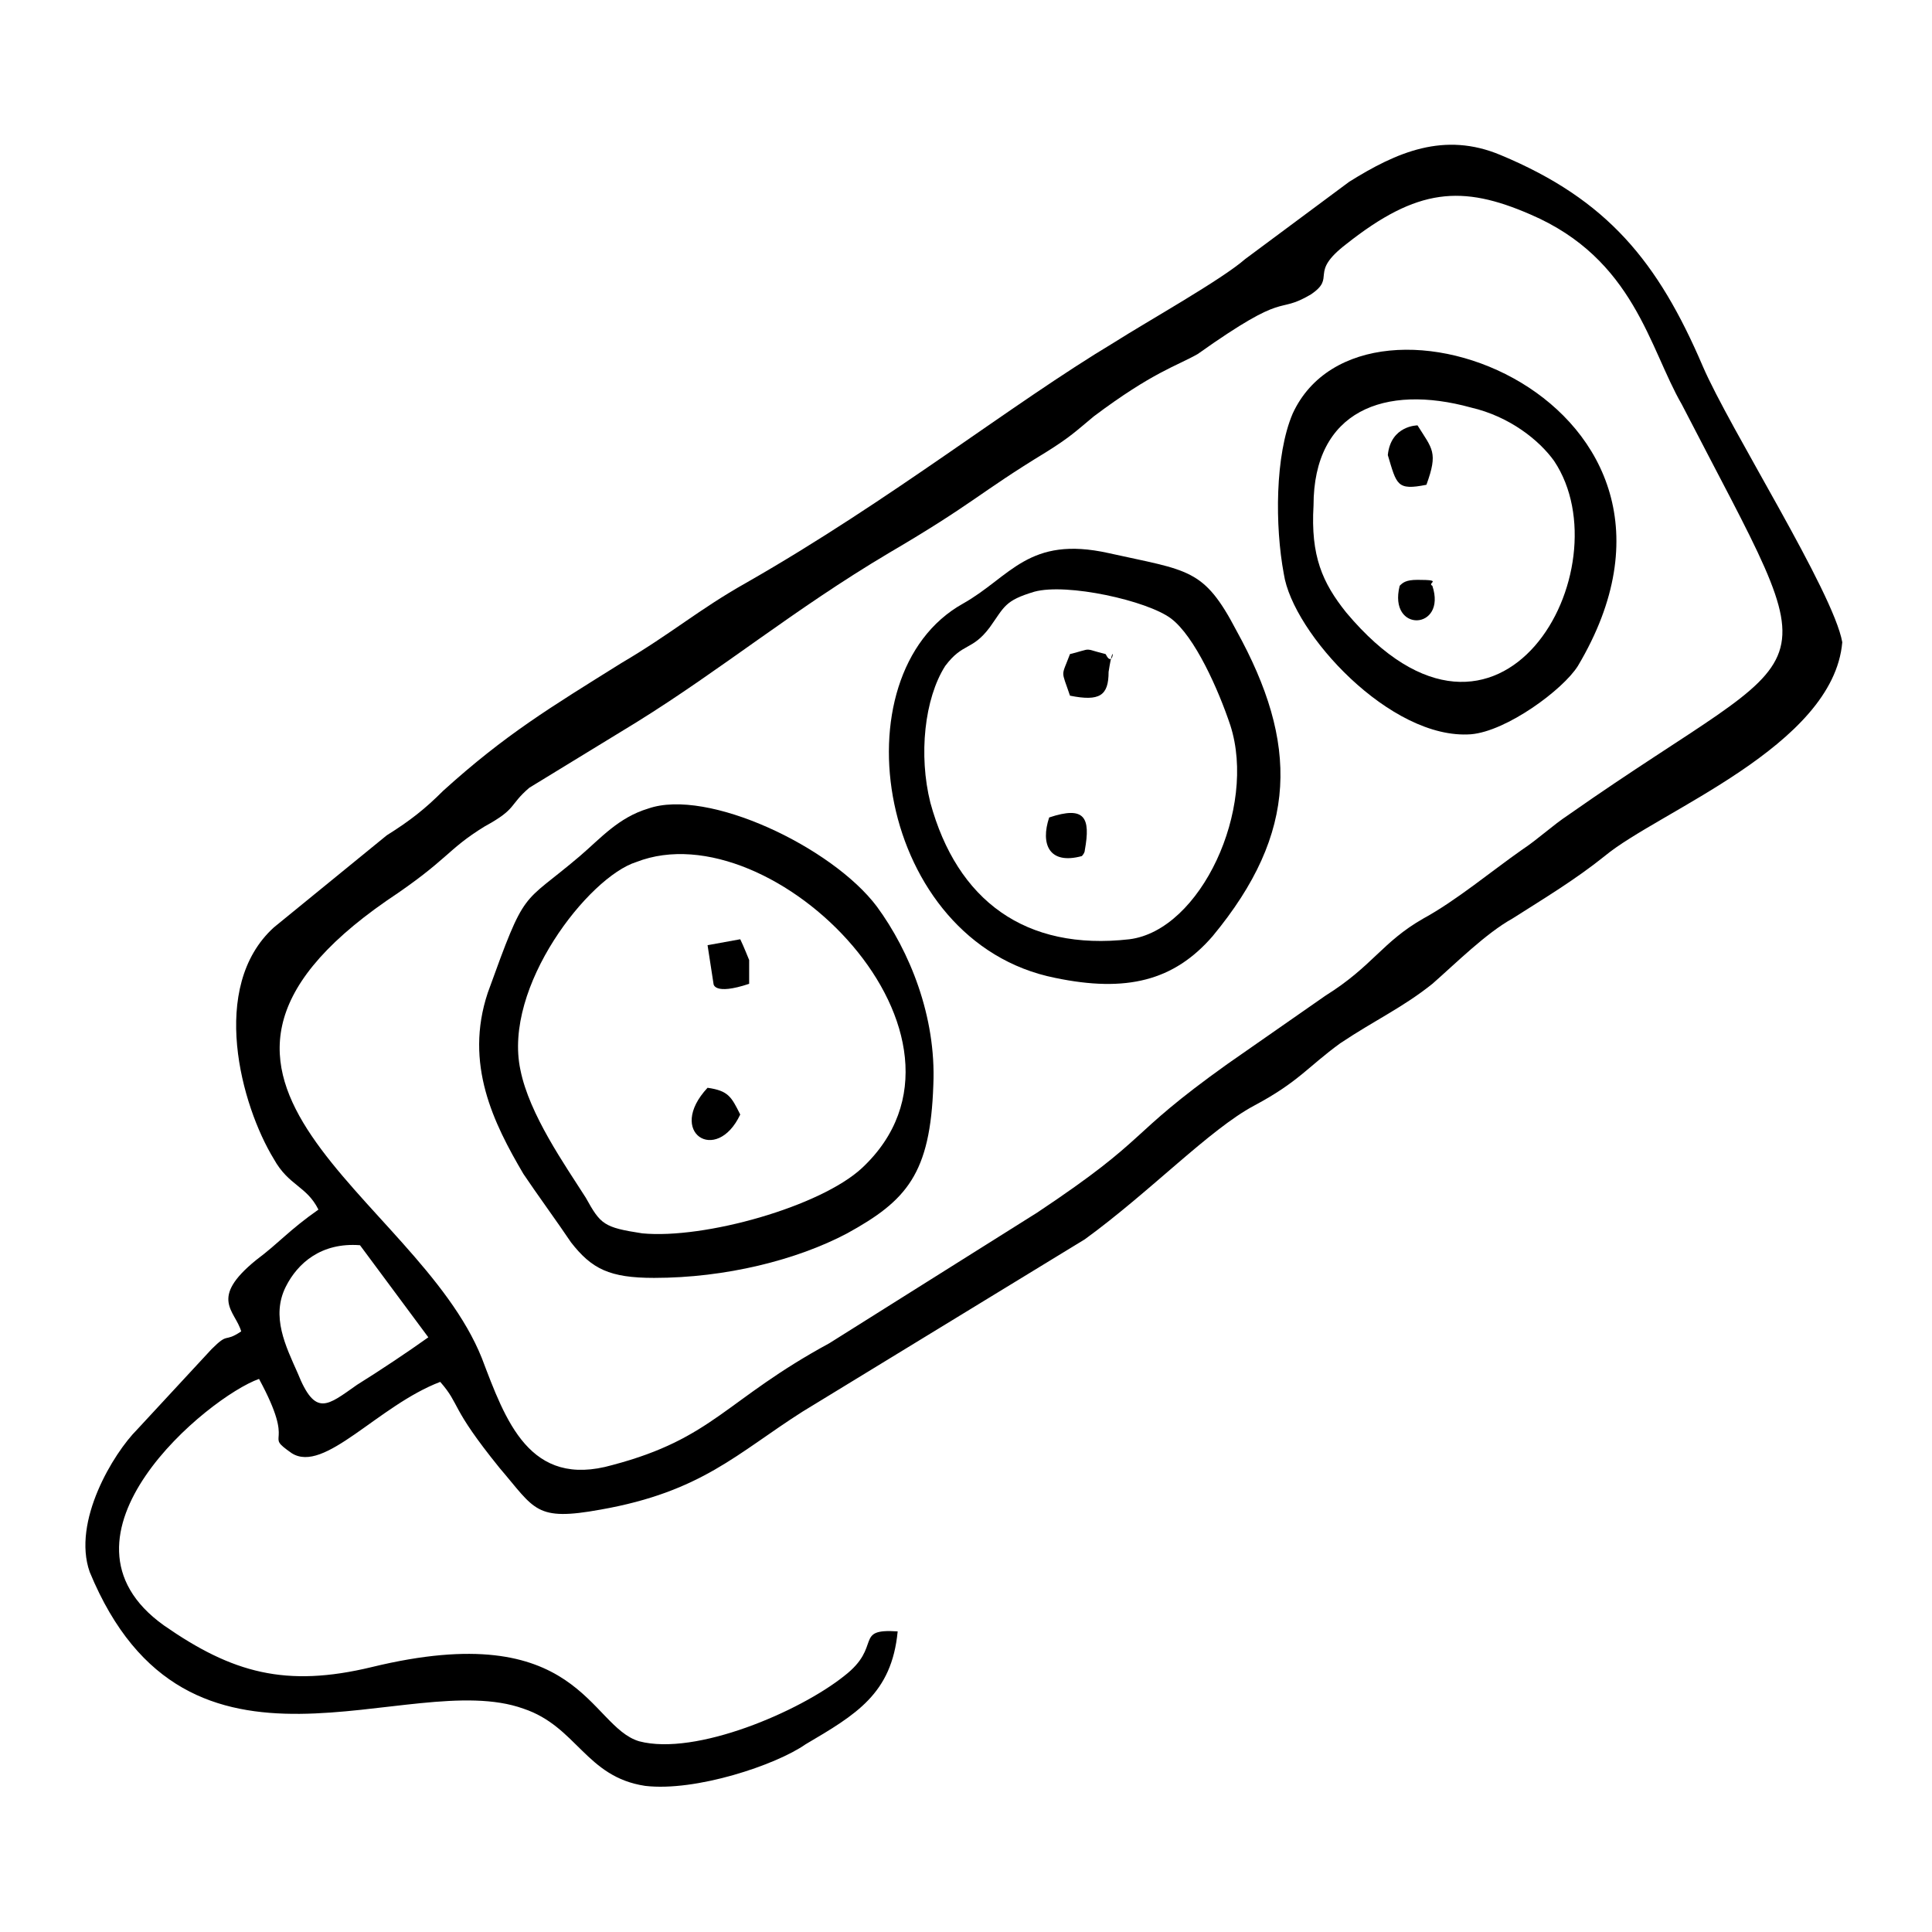
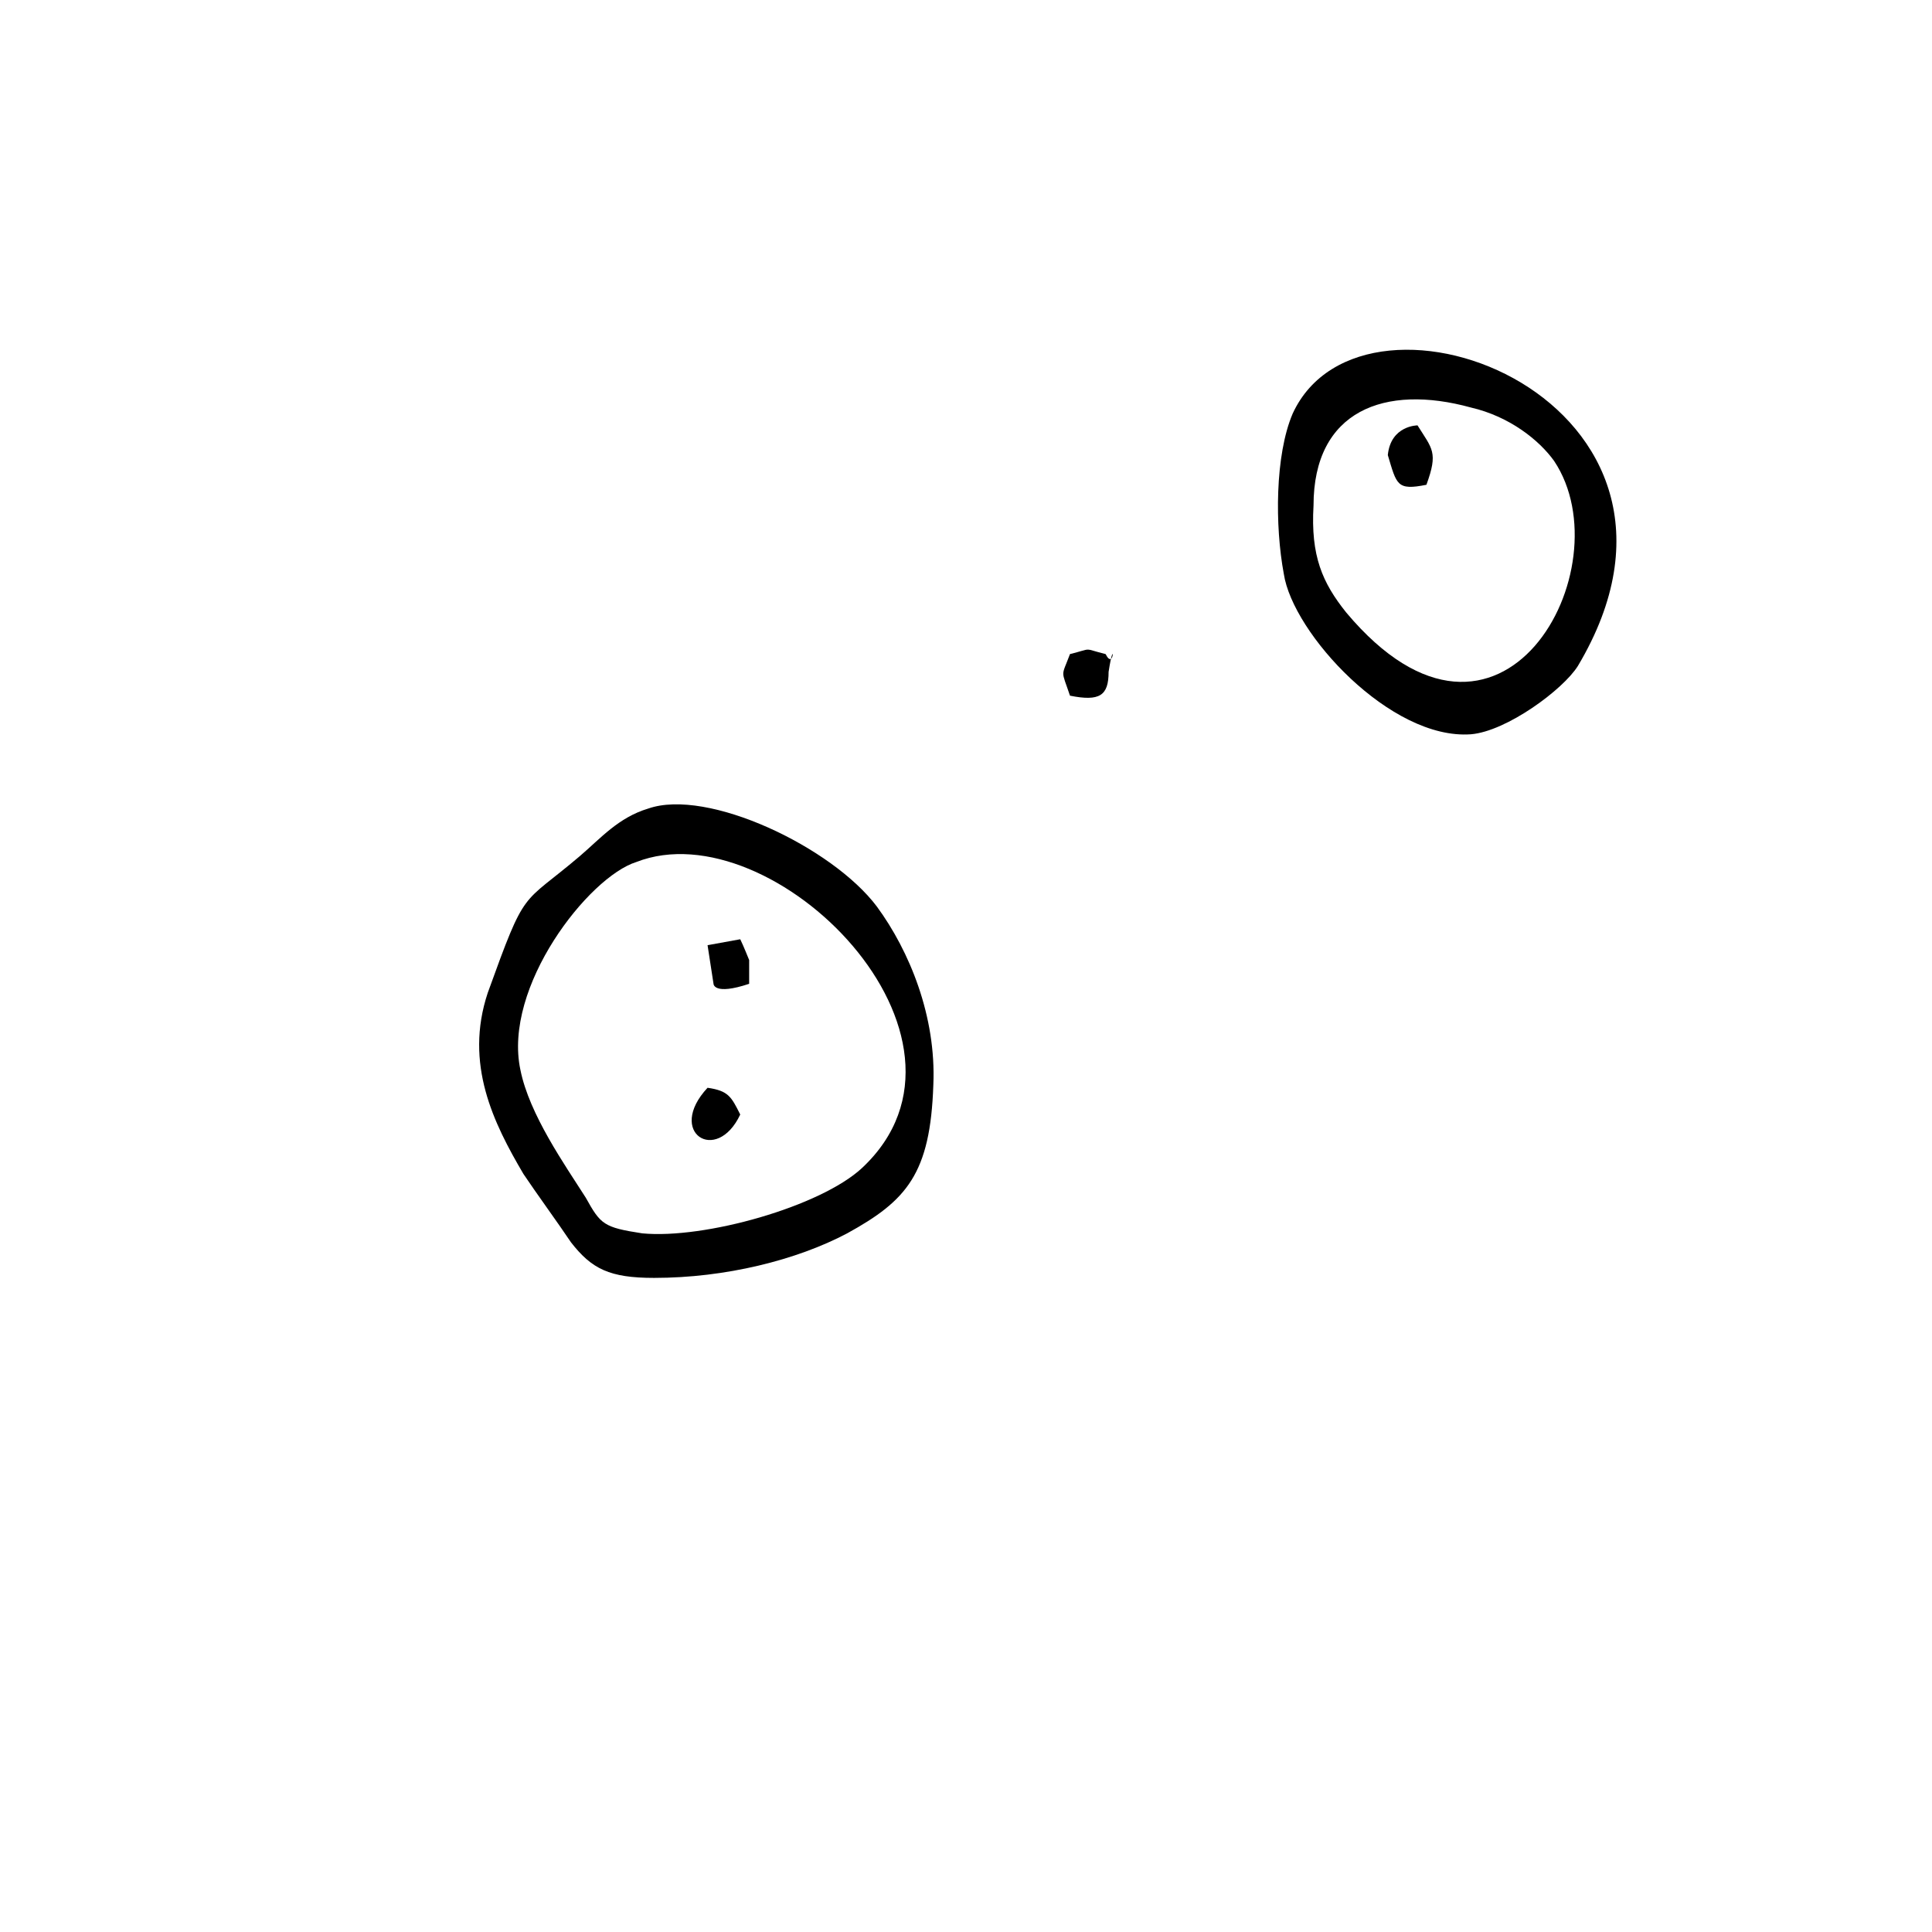
<svg xmlns="http://www.w3.org/2000/svg" fill="#000000" width="800px" height="800px" version="1.1" viewBox="144 144 512 512">
  <g fill-rule="evenodd">
-     <path d="m559.8 359.85c-4.723 3.148-7.871 6.297-12.594 9.445-7.871 5.512-17.32 13.383-25.977 18.105-11.02 6.297-13.383 12.594-25.977 20.469l-25.977 18.105c-27.551 19.68-19.68 18.895-50.383 39.359l-55.105 34.637c-27.551 14.957-30.699 25.191-57.465 32.273-22.043 6.297-28.34-11.809-34.637-28.34-17.32-43.297-94.465-73.211-25.191-121.23 16.531-11.02 15.742-13.383 25.977-19.68 8.66-4.723 6.297-5.512 11.809-10.234l28.34-17.32c22.828-14.168 41.723-29.914 66.914-44.871 22.828-13.383 23.617-15.742 41.723-26.766 6.297-3.938 7.871-5.512 12.594-9.445 15.742-11.809 22.043-13.383 27.551-16.531 24.402-17.32 20.469-10.234 29.914-15.742 7.086-4.723-0.789-5.512 9.445-13.383 18.895-14.957 30.699-15.742 48.805-7.871 27.551 11.809 31.488 35.426 40.148 50.383 40.148 77.934 38.574 60.617-29.914 108.64zm-302.29 138.55c-5.512 3.938-12.594 8.66-18.895 12.594-7.871 5.512-11.02 8.66-15.742-3.148-3.148-7.086-7.086-14.957-3.148-22.828 3.148-6.297 9.445-11.809 19.68-11.02zm124.38 77.934c-11.809-0.789-3.938 3.938-14.168 11.809-11.809 9.445-39.359 21.254-54.316 17.32-13.383-3.938-15.742-33.062-70.848-19.68-22.828 5.512-37 1.574-55.105-11.02-33.062-23.617 11.809-60.613 25.191-65.336 10.234 18.895 0.789 14.168 8.66 19.68 8.66 5.512 22.828-12.594 39.359-18.895 5.512 6.297 2.363 6.297 15.742 22.828 9.445 11.02 9.445 14.168 26.766 11.02 26.766-4.723 36.211-14.957 53.531-25.977l74.785-45.656c17.32-12.594 33.062-29.125 44.871-35.426 11.809-6.297 14.168-10.234 22.828-16.531 9.445-6.297 16.531-9.445 24.402-15.742 6.297-5.512 14.168-13.383 21.254-17.32 8.66-5.512 16.531-10.234 24.402-16.531 14.168-11.809 60.613-29.125 62.977-56.68-2.363-13.383-29.914-56.68-37-73.211-11.809-27.551-25.191-44.082-53.531-55.891-14.957-6.297-27.551-0.789-40.148 7.086l-27.551 20.469c-6.297 5.512-25.977 16.531-34.637 22.043-27.551 16.531-59.039 41.723-97.613 63.762-12.594 7.086-19.68 13.383-33.062 21.254-18.895 11.809-30.699 18.895-47.23 33.852-4.723 4.723-8.66 7.871-14.957 11.809l-29.914 24.402c-17.32 15.742-8.66 47.23 0 61.402 3.938 7.086 8.66 7.086 11.809 13.383-7.871 5.512-10.234 8.66-16.531 13.383-12.594 10.234-5.512 13.383-3.938 18.895-4.723 3.148-3.148 0-7.871 4.723l-19.68 21.254c-6.297 6.297-17.32 24.402-12.594 37.785 25.977 62.977 84.23 25.191 114.93 36.211 14.168 4.723 16.531 18.105 32.273 20.469 13.383 1.574 34.637-5.512 42.508-11.02 13.383-7.879 22.832-13.391 24.406-29.922z" />
    <path d="m372.45 453.53c-11.02 10.234-41.723 18.895-58.254 17.32-10.234-1.574-11.02-2.363-14.957-9.445-5.512-8.66-14.957-22.043-17.32-33.852-4.723-22.043 18.105-51.168 30.699-55.105 36.219-14.168 96.832 46.445 59.832 81.082zm-56.676-95.25c-7.871 2.363-12.594 7.871-18.105 12.594-15.742 13.383-14.168 7.871-24.402 36.211-6.297 18.895 1.574 34.637 9.445 48.02 3.148 4.723 9.445 13.383 12.594 18.105 5.512 7.086 10.234 9.445 22.043 9.445 18.895 0 37.785-4.723 51.168-11.809 15.742-8.66 22.043-15.742 22.828-39.359 0.789-18.105-6.297-35.426-14.957-47.23-11.809-15.742-44.871-31.488-60.613-25.977z" />
-     <path d="m390.55 356.7c-3.148-12.594-1.574-27.551 3.938-36.211 4.723-6.297 7.086-3.938 11.809-10.234 3.938-5.512 3.938-7.086 11.809-9.445 8.66-2.363 29.914 2.363 36.211 7.086 6.297 4.723 12.594 18.895 15.742 28.34 7.086 22.043-7.871 54.316-26.766 56.68-27.551 3.144-45.656-10.238-52.742-36.215zm47.234-66.125c-21.254-4.723-25.977 6.297-38.574 13.383-33.848 18.891-22.828 89.738 24.402 99.188 18.895 3.938 31.488 0.789 41.723-11.02 22.828-27.551 22.828-51.168 6.297-81.082-8.656-16.535-12.594-15.746-33.848-20.469z" />
    <path d="m533.82 252c10.234 2.363 18.105 8.66 22.043 14.168 18.895 28.34-14.168 88.953-55.105 40.148-6.297-7.871-9.445-14.957-8.66-28.34 0-25.188 18.891-32.273 41.723-25.977zm-47.234 1.574c-4.723 11.02-4.723 29.914-2.363 42.508 2.363 15.742 28.34 44.082 49.594 42.508 9.445-0.789 24.402-11.809 28.34-18.105 41.723-70.059-56.676-107.84-75.57-66.91z" />
    <path d="m522.02 272.47c3.148-8.66 1.574-9.445-2.363-15.742 0 0-7.086 0-7.871 7.871 2.363 7.871 2.363 9.445 10.234 7.871z" />
    <path d="m437 317.34c-6.297-1.574-3.148-1.574-9.445 0-2.363 6.297-2.363 3.938 0 11.02 7.871 1.574 10.234 0 10.234-6.297 1.574-10.234 1.574 0-0.789-4.723z" />
    <path d="m340.17 439.36c-2.363-4.723-3.148-6.297-8.66-7.086-11.02 11.809 2.363 20.469 8.66 7.086z" />
-     <path d="m430.7 370.87s0.789-0.789 0.789-1.574c1.574-8.66 0-11.809-9.445-8.66-2.363 7.086-0.004 12.598 8.656 10.234z" />
    <path d="m333.09 404.72s0 3.148 9.445 0v-6.297s-1.574-3.938-2.363-5.512l-8.66 1.574z" />
-     <path d="m523.59 299.24c-1.574-0.789 3.148-1.574-3.938-1.574-3.148 0-3.938 0.789-4.723 1.574-3.148 12.594 12.594 11.805 8.66 0z" />
  </g>
</svg>